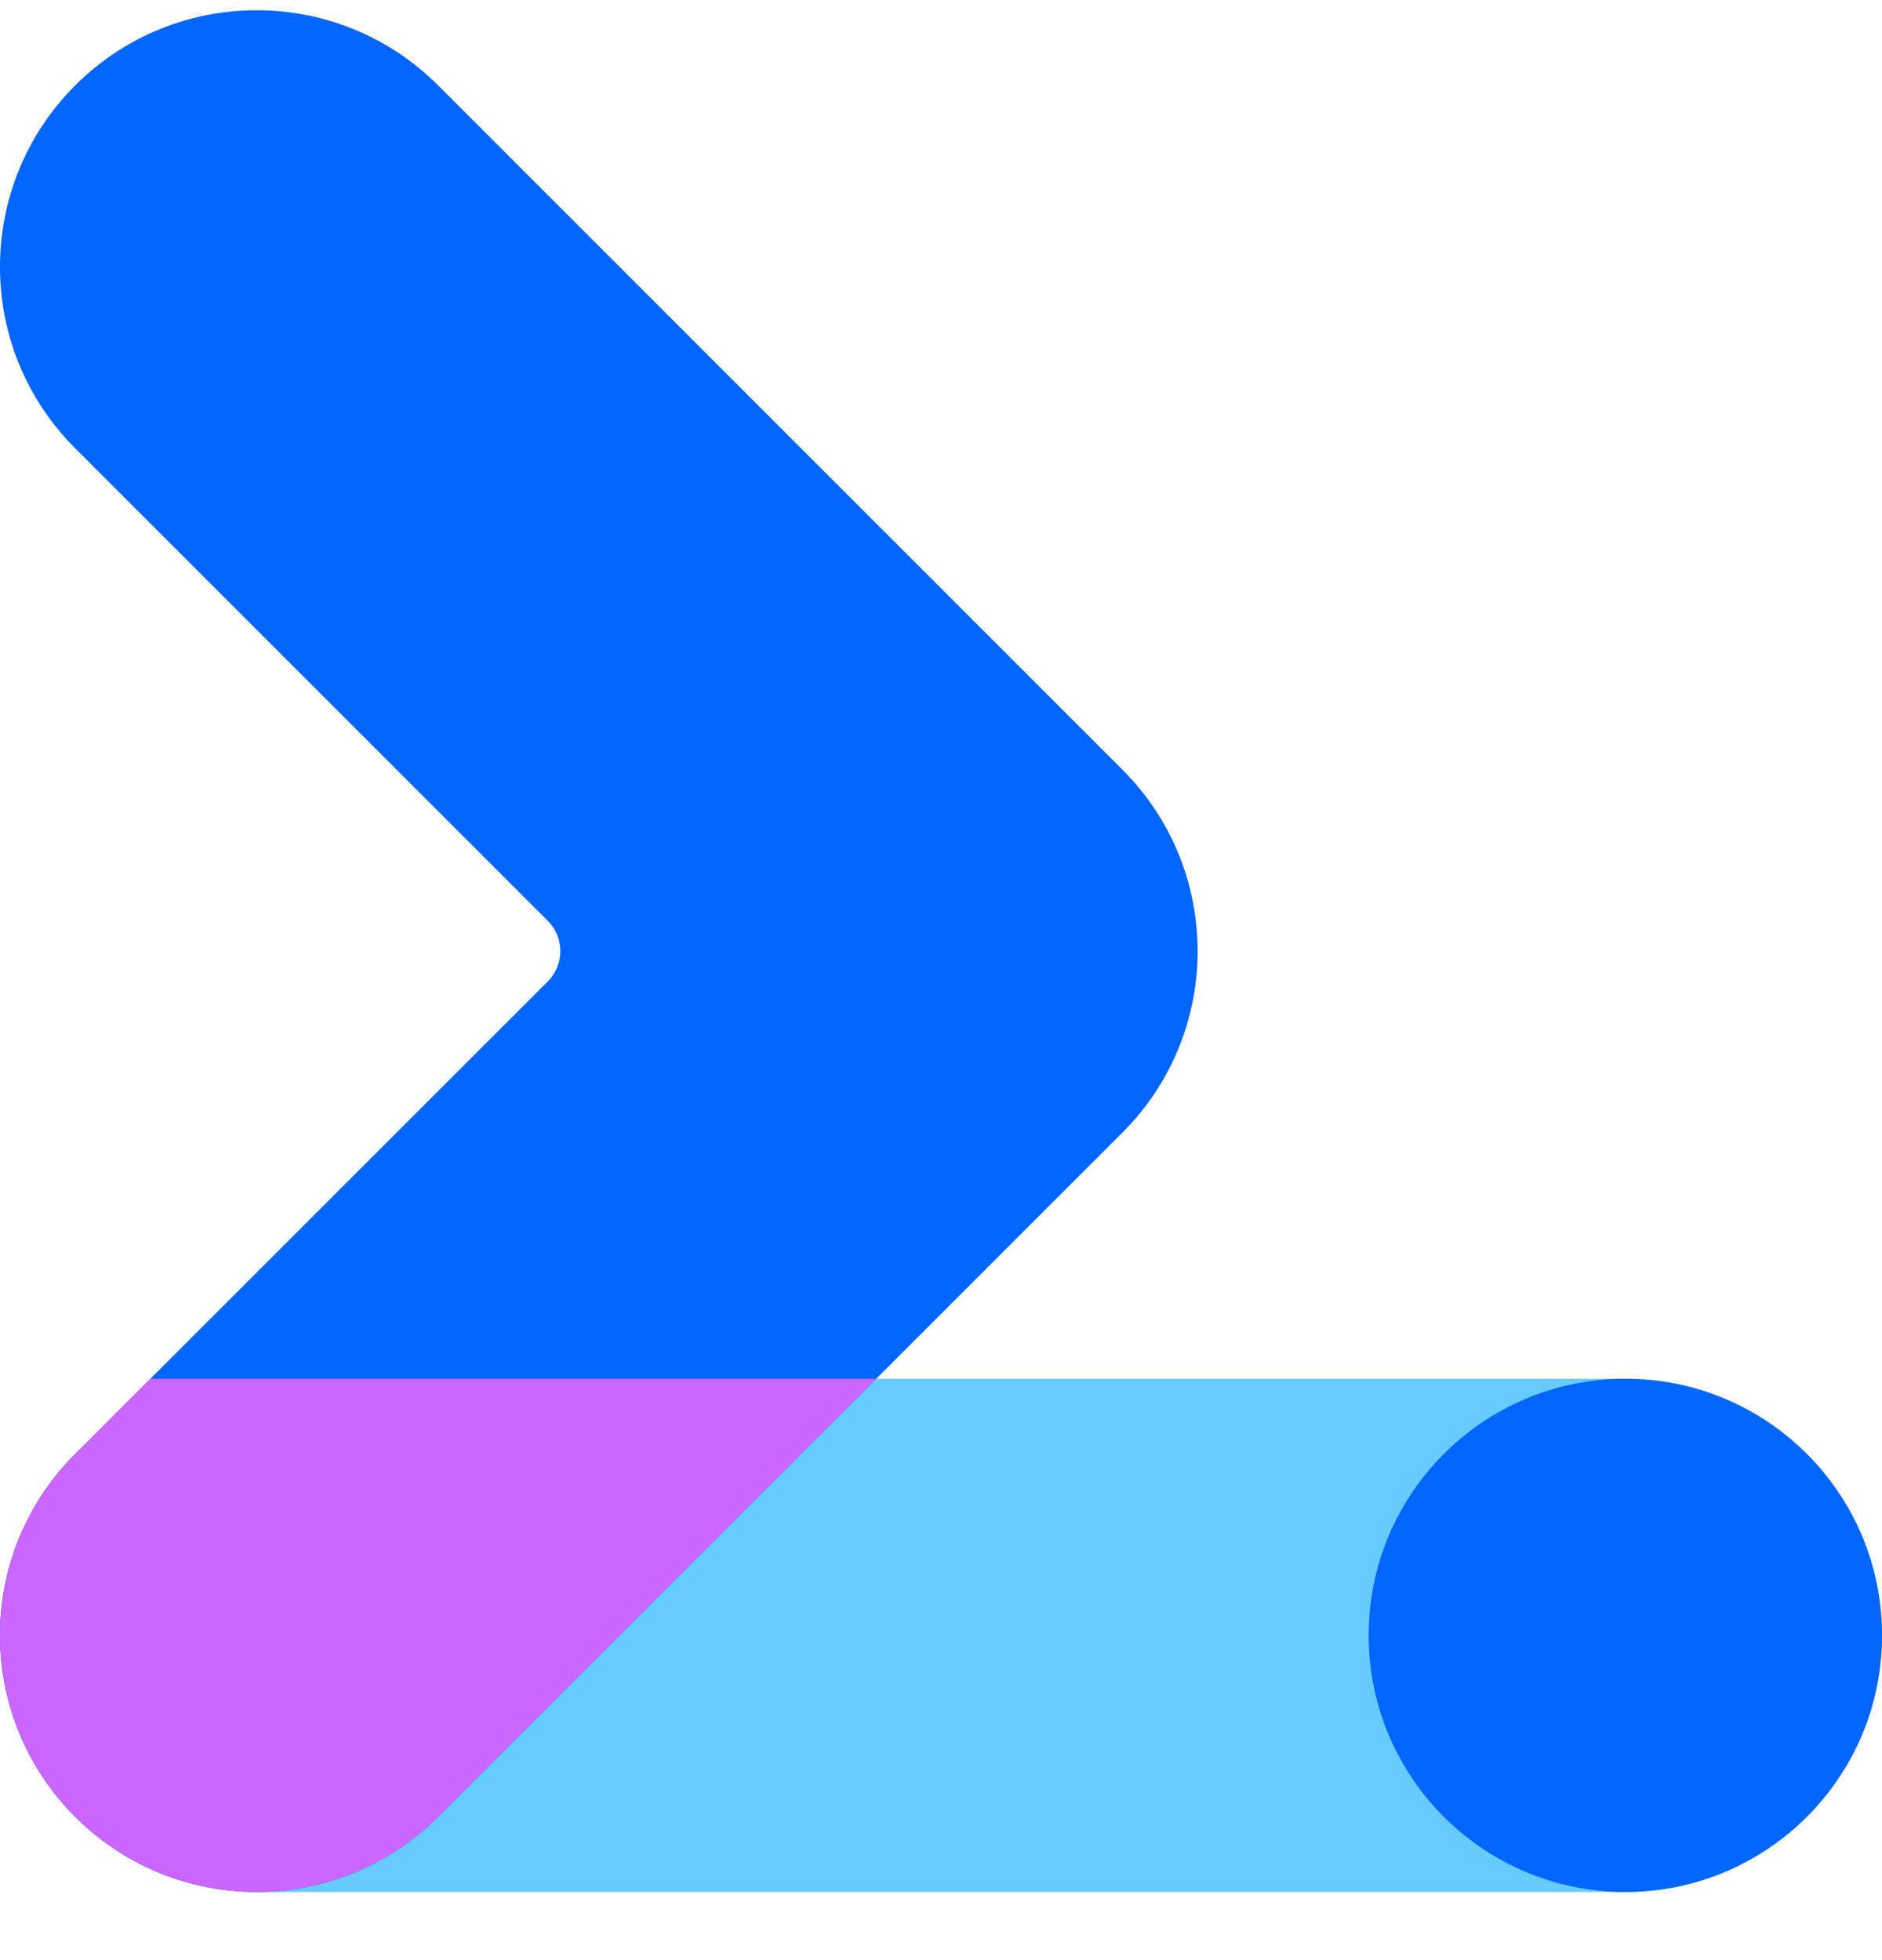
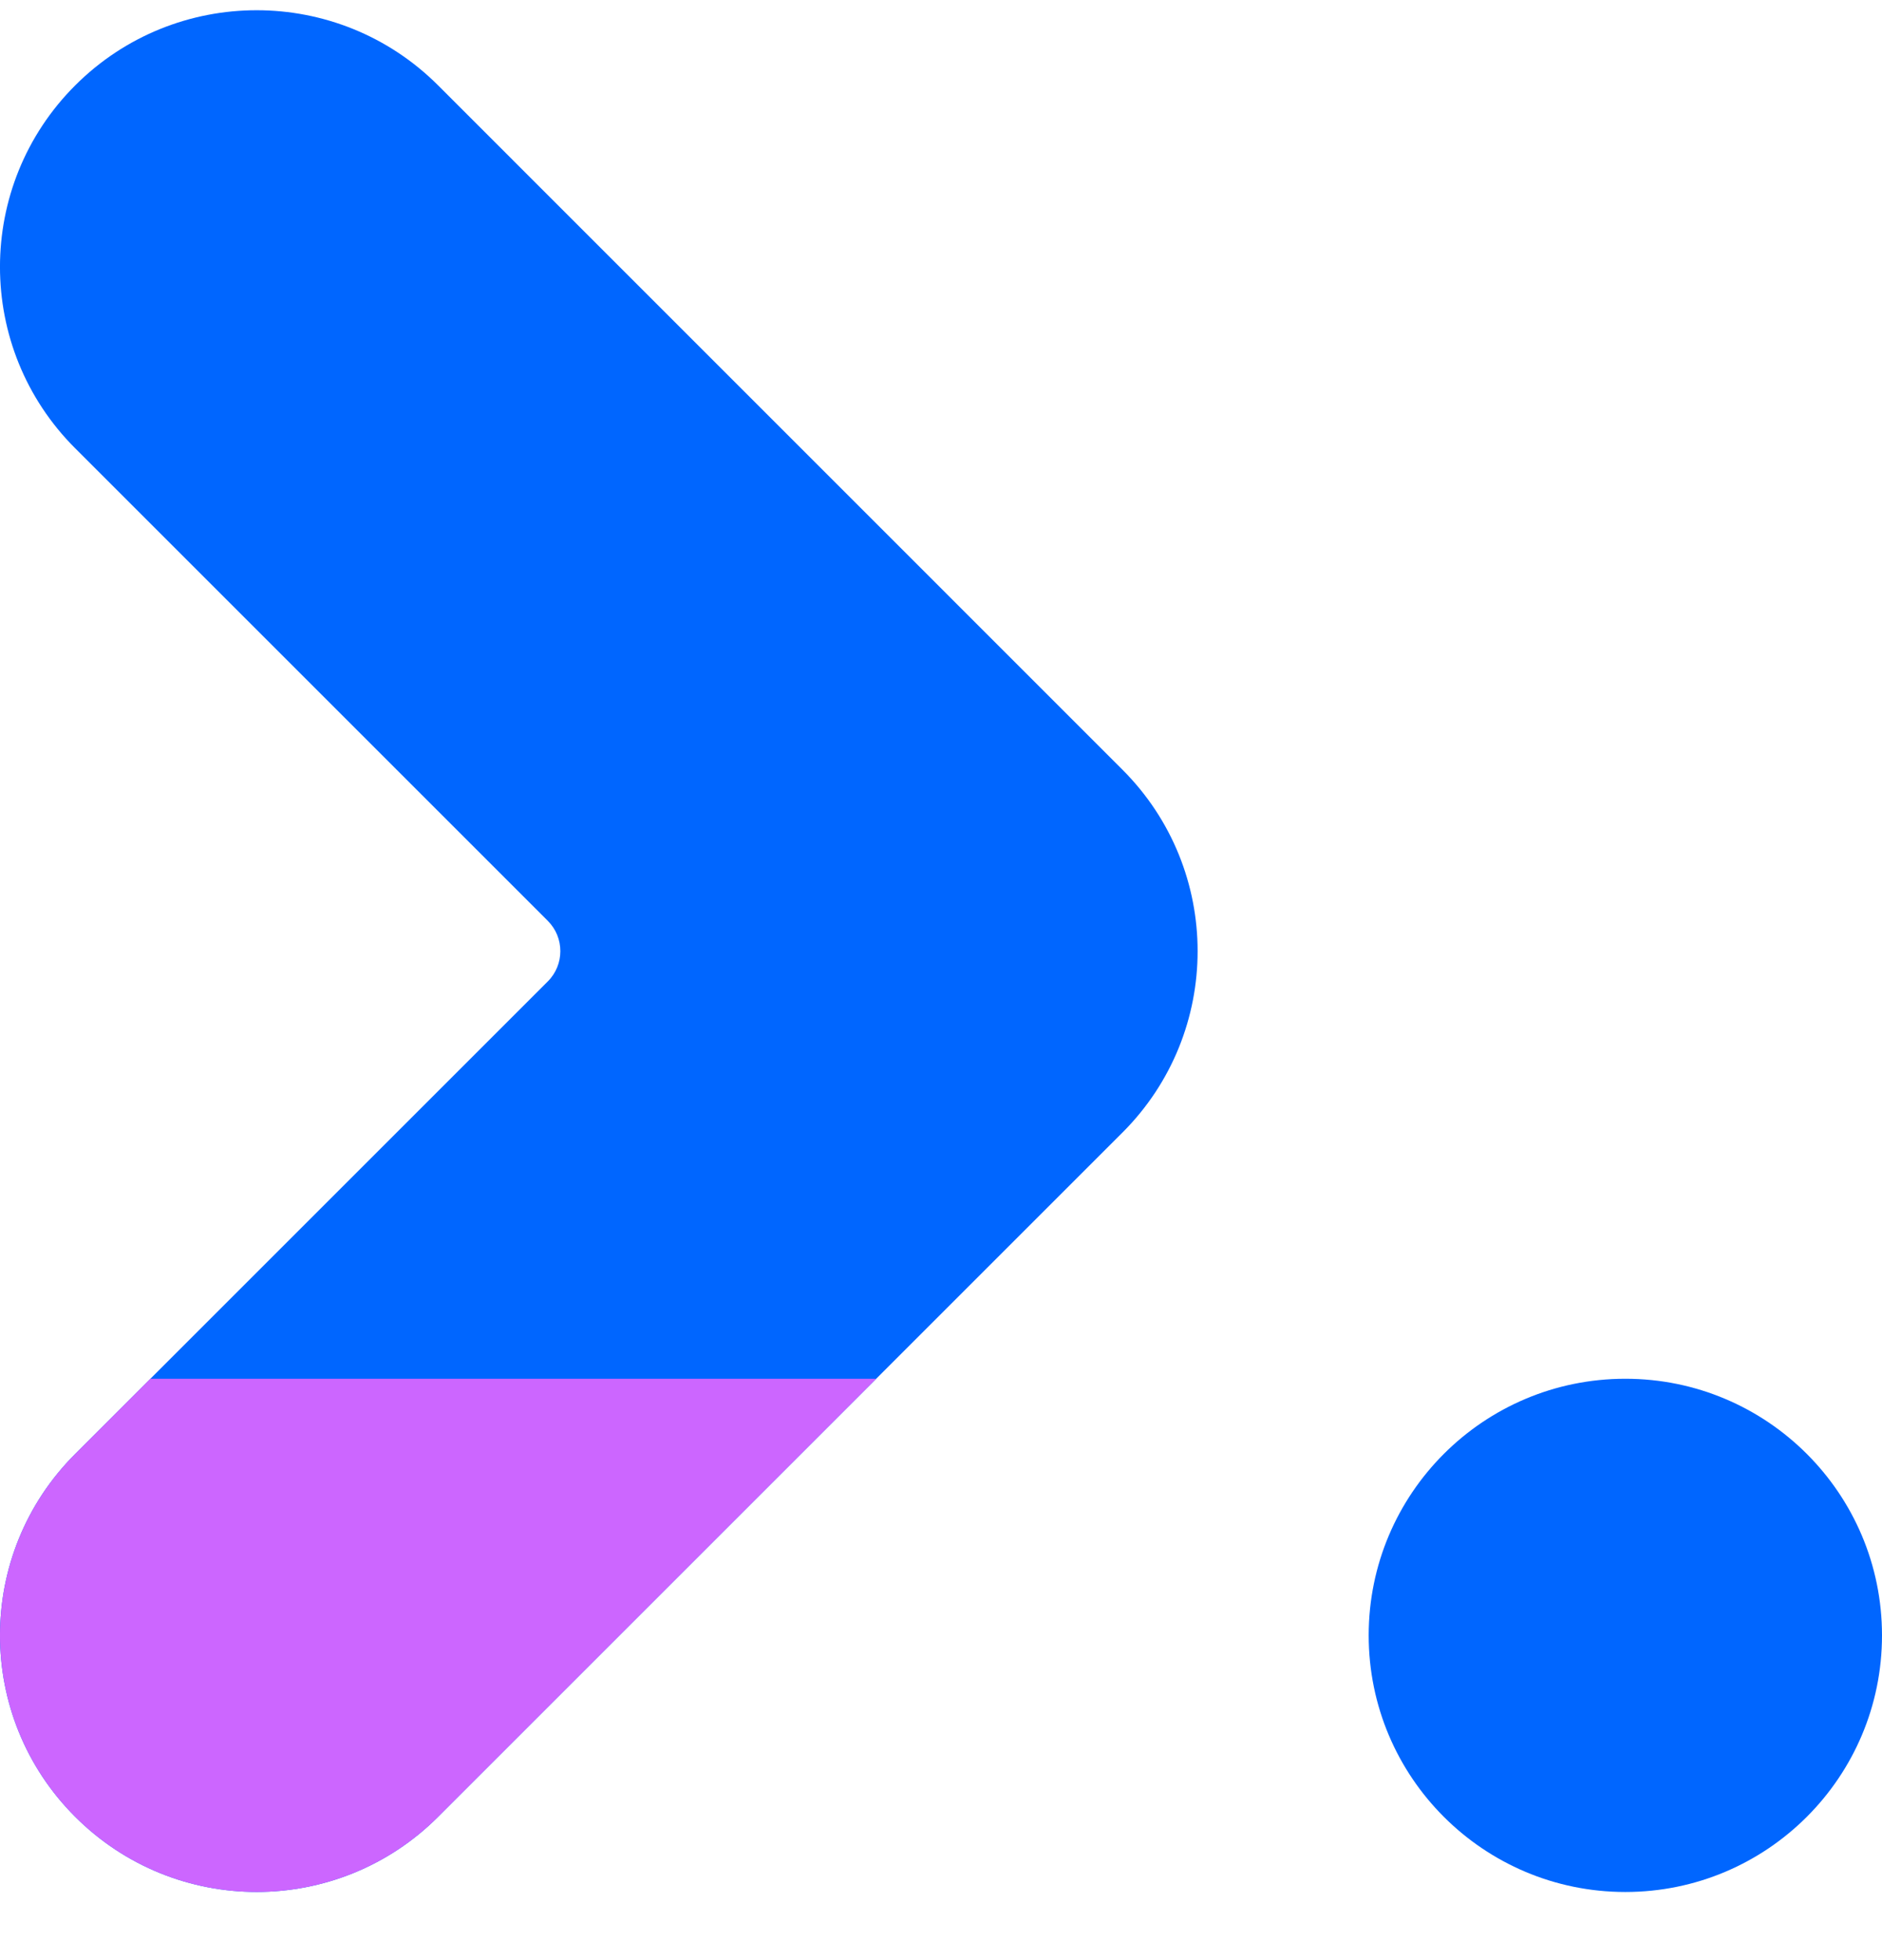
<svg xmlns="http://www.w3.org/2000/svg" width="24" height="25" viewBox="0 0 24 25" fill="none">
-   <path d="M0 20.858C0 19.05 1.465 17.585 3.273 17.585H20.727C22.535 17.585 24 19.05 24 20.858C24 22.666 22.535 24.131 20.727 24.131H3.273C1.465 24.131 0 22.666 0 20.858Z" fill="#66CCFF" />
  <path fill-rule="evenodd" clip-rule="evenodd" d="M0.959 1.089C2.237 -0.189 4.309 -0.189 5.587 1.089L14.314 9.817C15.592 11.095 15.592 13.167 14.314 14.445L5.587 23.172C4.309 24.45 2.237 24.45 0.959 23.172C-0.32 21.894 -0.32 19.822 0.959 18.544L6.986 12.517C7.199 12.304 7.199 11.958 6.986 11.745L0.959 5.718C-0.32 4.44 -0.32 2.368 0.959 1.089Z" fill="#0066FF" />
  <path d="M11.174 17.585L5.587 23.172C4.309 24.45 2.237 24.45 0.959 23.172C-0.32 21.894 -0.32 19.822 0.959 18.544L1.917 17.585H11.174Z" fill="#CC66FF" />
  <path d="M20.727 24.131C22.534 24.131 24 22.666 24 20.858C24 19.05 22.534 17.585 20.727 17.585C18.919 17.585 17.454 19.05 17.454 20.858C17.454 22.666 18.919 24.131 20.727 24.131Z" fill="#0066FF" />
</svg>